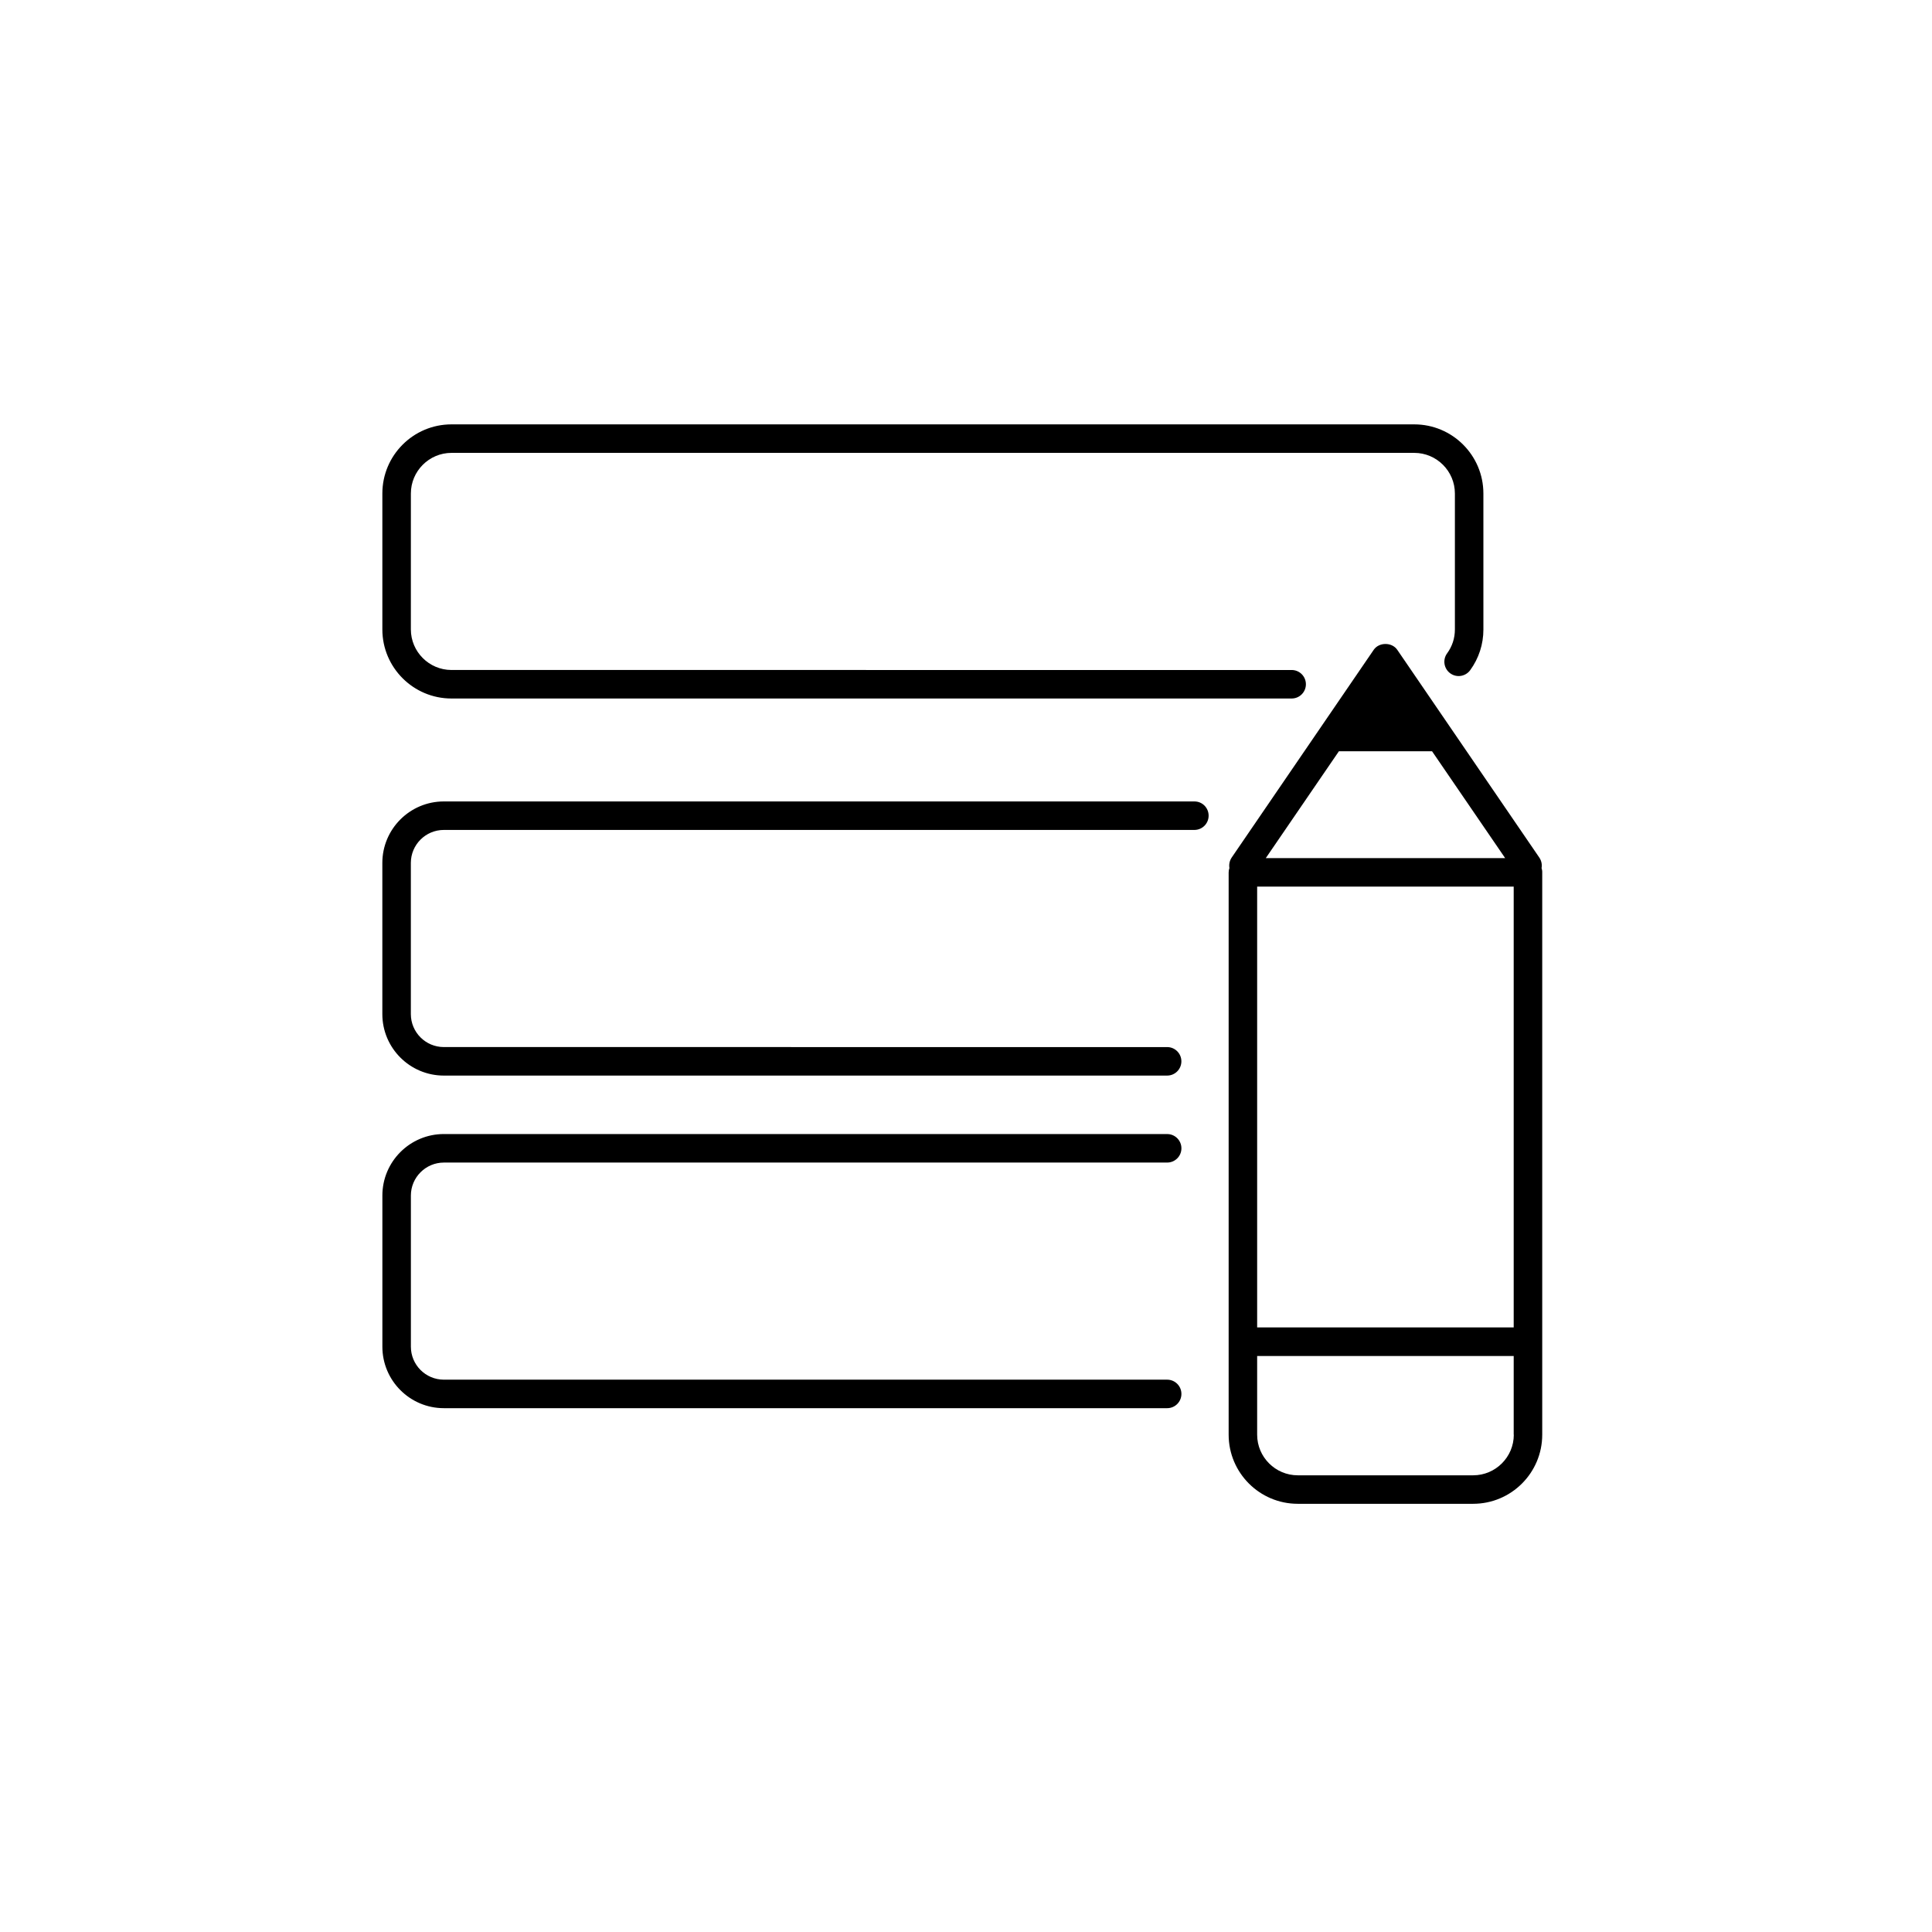
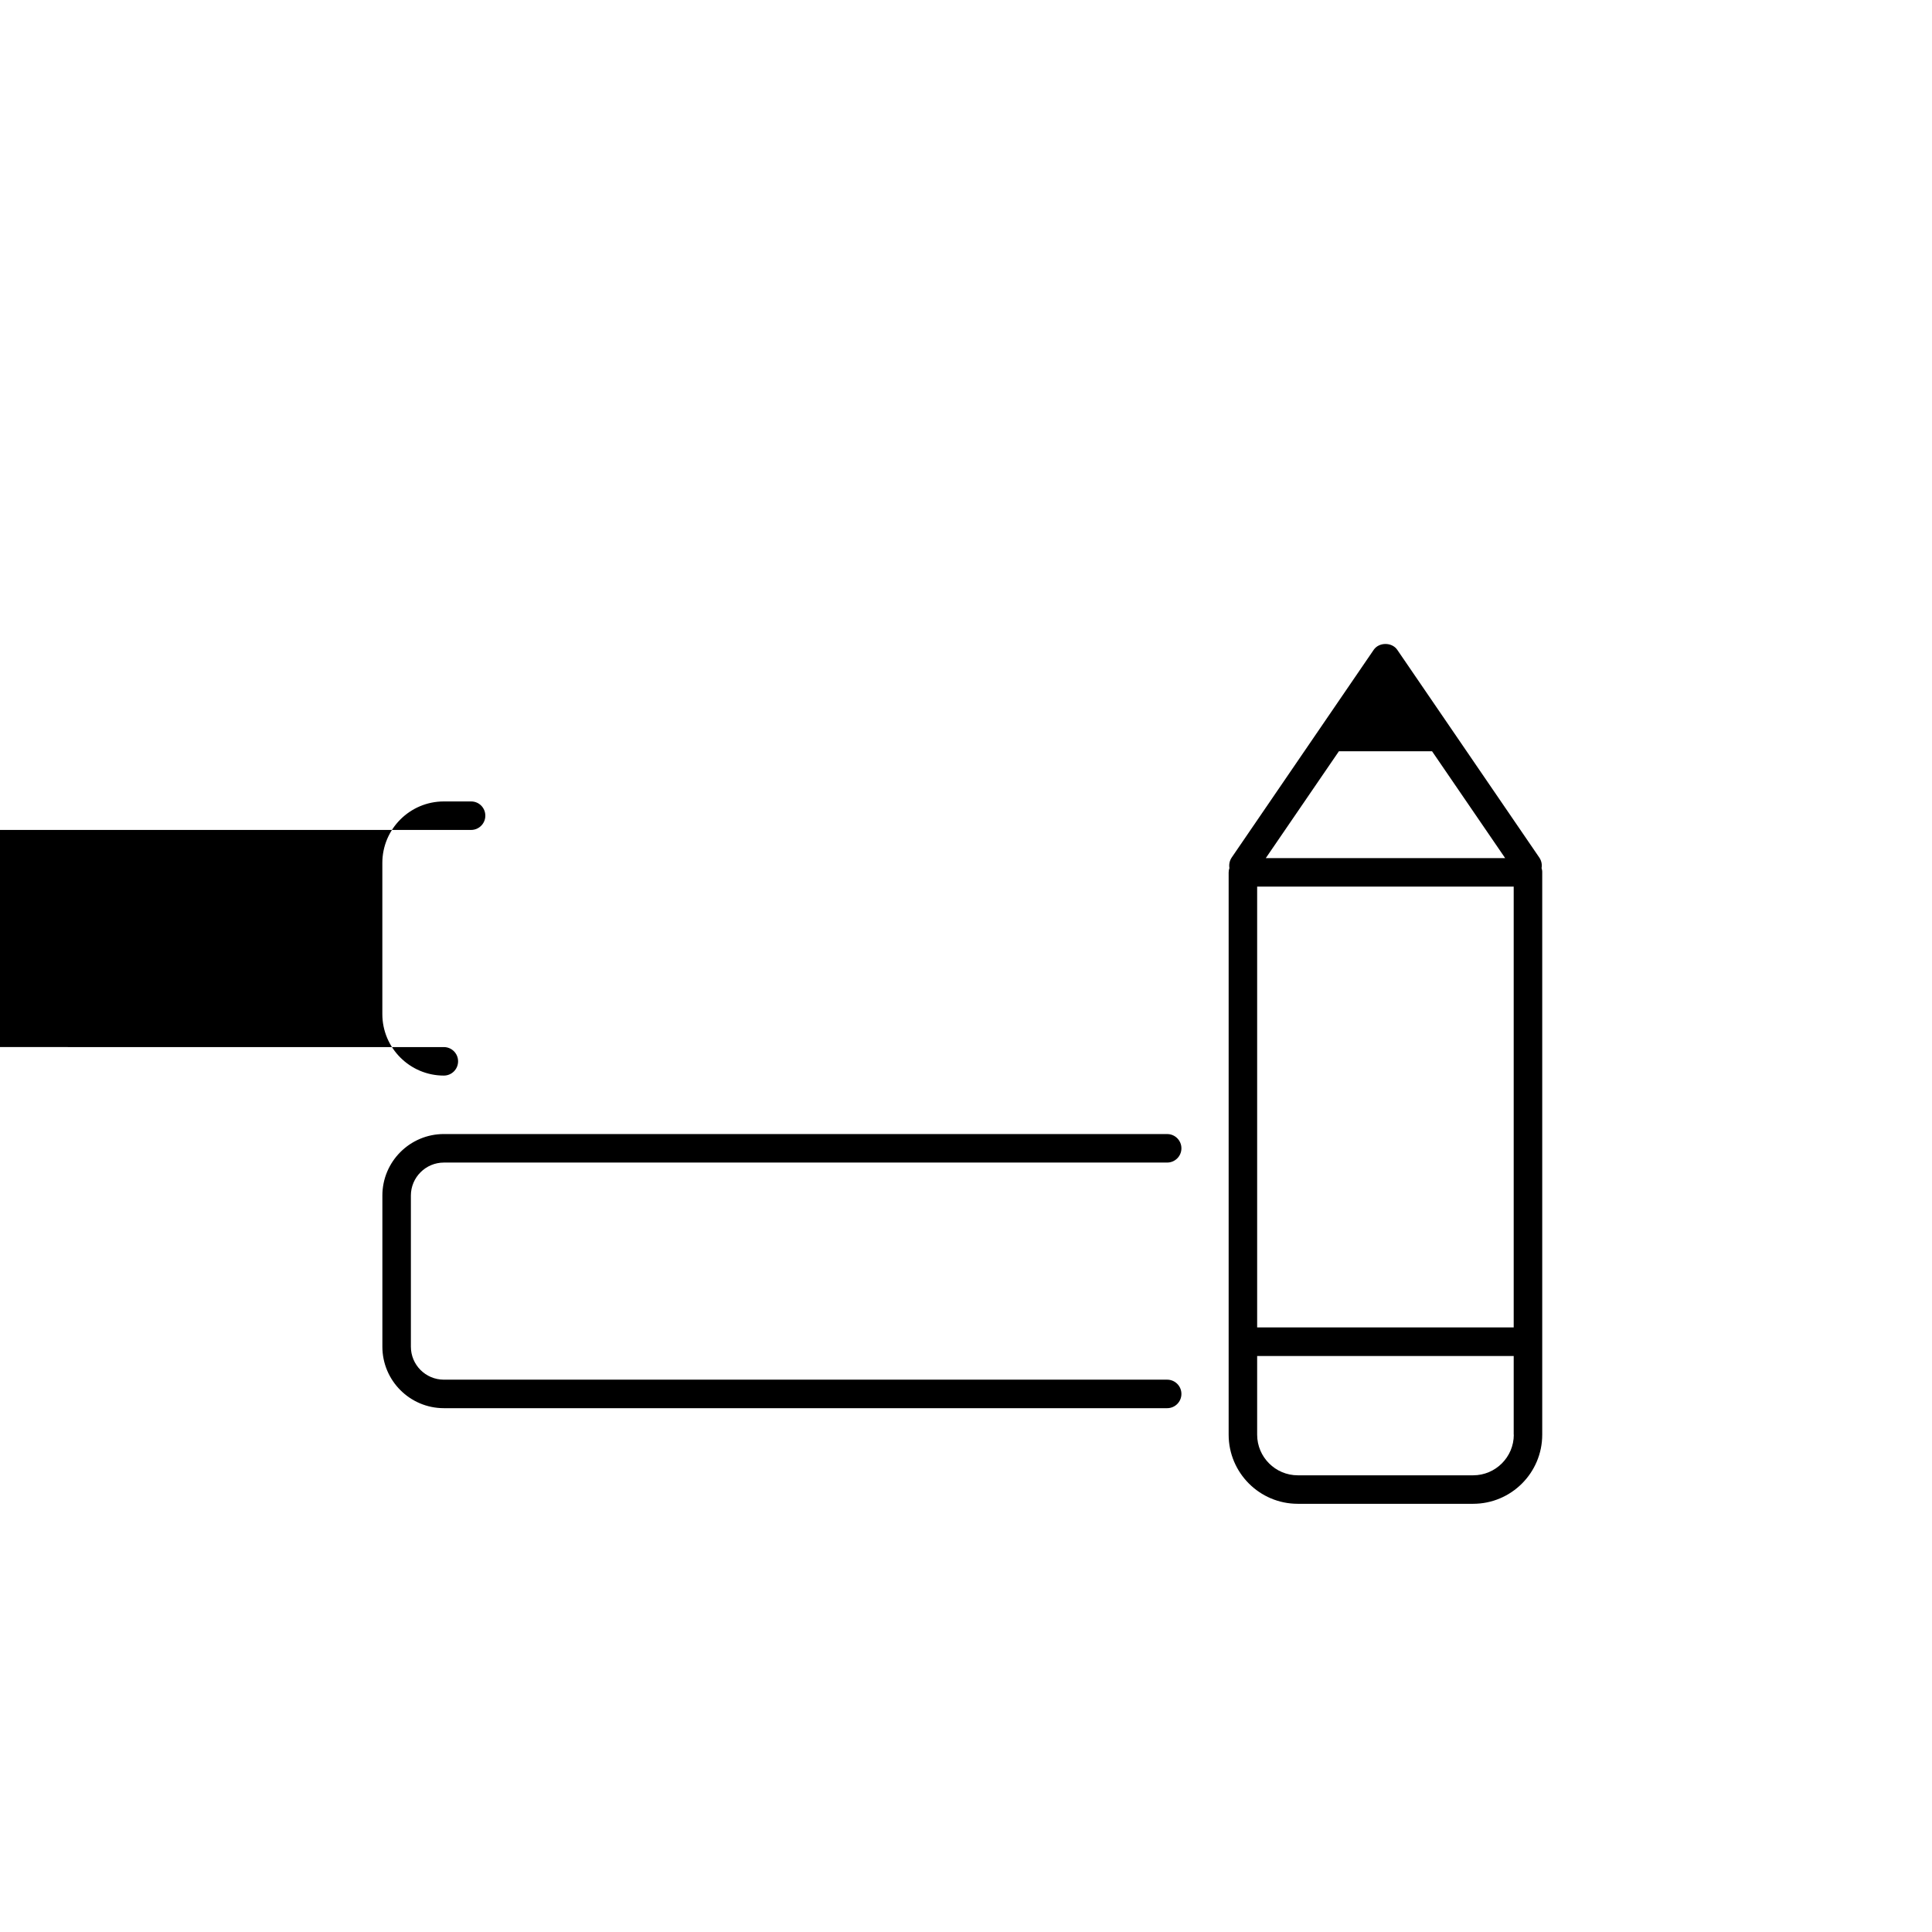
<svg xmlns="http://www.w3.org/2000/svg" fill="#000000" width="800px" height="800px" version="1.1" viewBox="144 144 512 512">
  <g>
-     <path d="m263.64 329.11h222.66c2.09 0 3.777-1.688 3.777-3.777 0-2.09-1.688-3.777-3.777-3.777l-222.66-0.004c-5.918 0-10.758-4.836-10.758-10.758l0.004-36.02c0-5.918 4.836-10.758 10.758-10.758h255.16c5.918 0 10.758 4.836 10.758 10.758v36.047c0 2.293-0.707 4.484-2.066 6.324-1.234 1.688-0.855 4.055 0.832 5.289s4.055 0.855 5.289-0.832c2.293-3.148 3.5-6.879 3.5-10.781l-0.004-36.047c0-10.102-8.211-18.312-18.312-18.312h-255.16c-10.102 0-18.312 8.211-18.312 18.312v36.047c0 10.078 8.215 18.289 18.312 18.289z" />
-     <path d="m460.55 356.39h-198.93c-8.992 0-16.297 7.305-16.297 16.297v40.055c0 8.992 7.305 16.297 16.297 16.297h191.68c2.09 0 3.777-1.688 3.777-3.777s-1.688-3.777-3.777-3.777l-191.68-0.004c-4.836 0-8.742-3.93-8.742-8.742v-40.055c0-4.836 3.93-8.742 8.742-8.742h198.9c2.09 0 3.777-1.688 3.777-3.777 0-2.086-1.66-3.773-3.754-3.773z" />
+     <path d="m460.55 356.39h-198.93c-8.992 0-16.297 7.305-16.297 16.297v40.055c0 8.992 7.305 16.297 16.297 16.297c2.09 0 3.777-1.688 3.777-3.777s-1.688-3.777-3.777-3.777l-191.68-0.004c-4.836 0-8.742-3.93-8.742-8.742v-40.055c0-4.836 3.93-8.742 8.742-8.742h198.9c2.09 0 3.777-1.688 3.777-3.777 0-2.086-1.66-3.773-3.754-3.773z" />
    <path d="m261.63 452.09h191.68c2.09 0 3.777-1.688 3.777-3.777s-1.688-3.777-3.777-3.777l-191.68-0.004c-8.992 0-16.297 7.305-16.297 16.297v40.055c0 8.992 7.305 16.297 16.297 16.297h191.68c2.09 0 3.777-1.688 3.777-3.777s-1.688-3.777-3.777-3.777h-191.68c-4.836 0-8.742-3.93-8.742-8.742v-40.055c0-4.809 3.93-8.738 8.742-8.738z" />
    <path d="m552.53 374.05c0.176-0.934-0.023-1.941-0.605-2.797l-37.633-55.043c-1.41-2.066-4.836-2.066-6.246 0l-37.633 55.043c-0.578 0.855-0.754 1.84-0.605 2.797-0.125 0.352-0.203 0.754-0.203 1.16v149c0 10.102 8.211 18.312 18.312 18.312h46.477c10.102 0 18.312-8.211 18.312-18.312v-149.03c0.023-0.406-0.074-0.781-0.176-1.137zm-29.02-30.957 19.371 28.312h-63.43l19.371-28.312zm-46.352 35.871h67.988v116.81h-67.988zm68.016 145.25c0 5.918-4.836 10.758-10.758 10.758h-46.5c-5.918 0-10.758-4.836-10.758-10.758v-20.859h67.988v20.859z" />
  </g>
</svg>